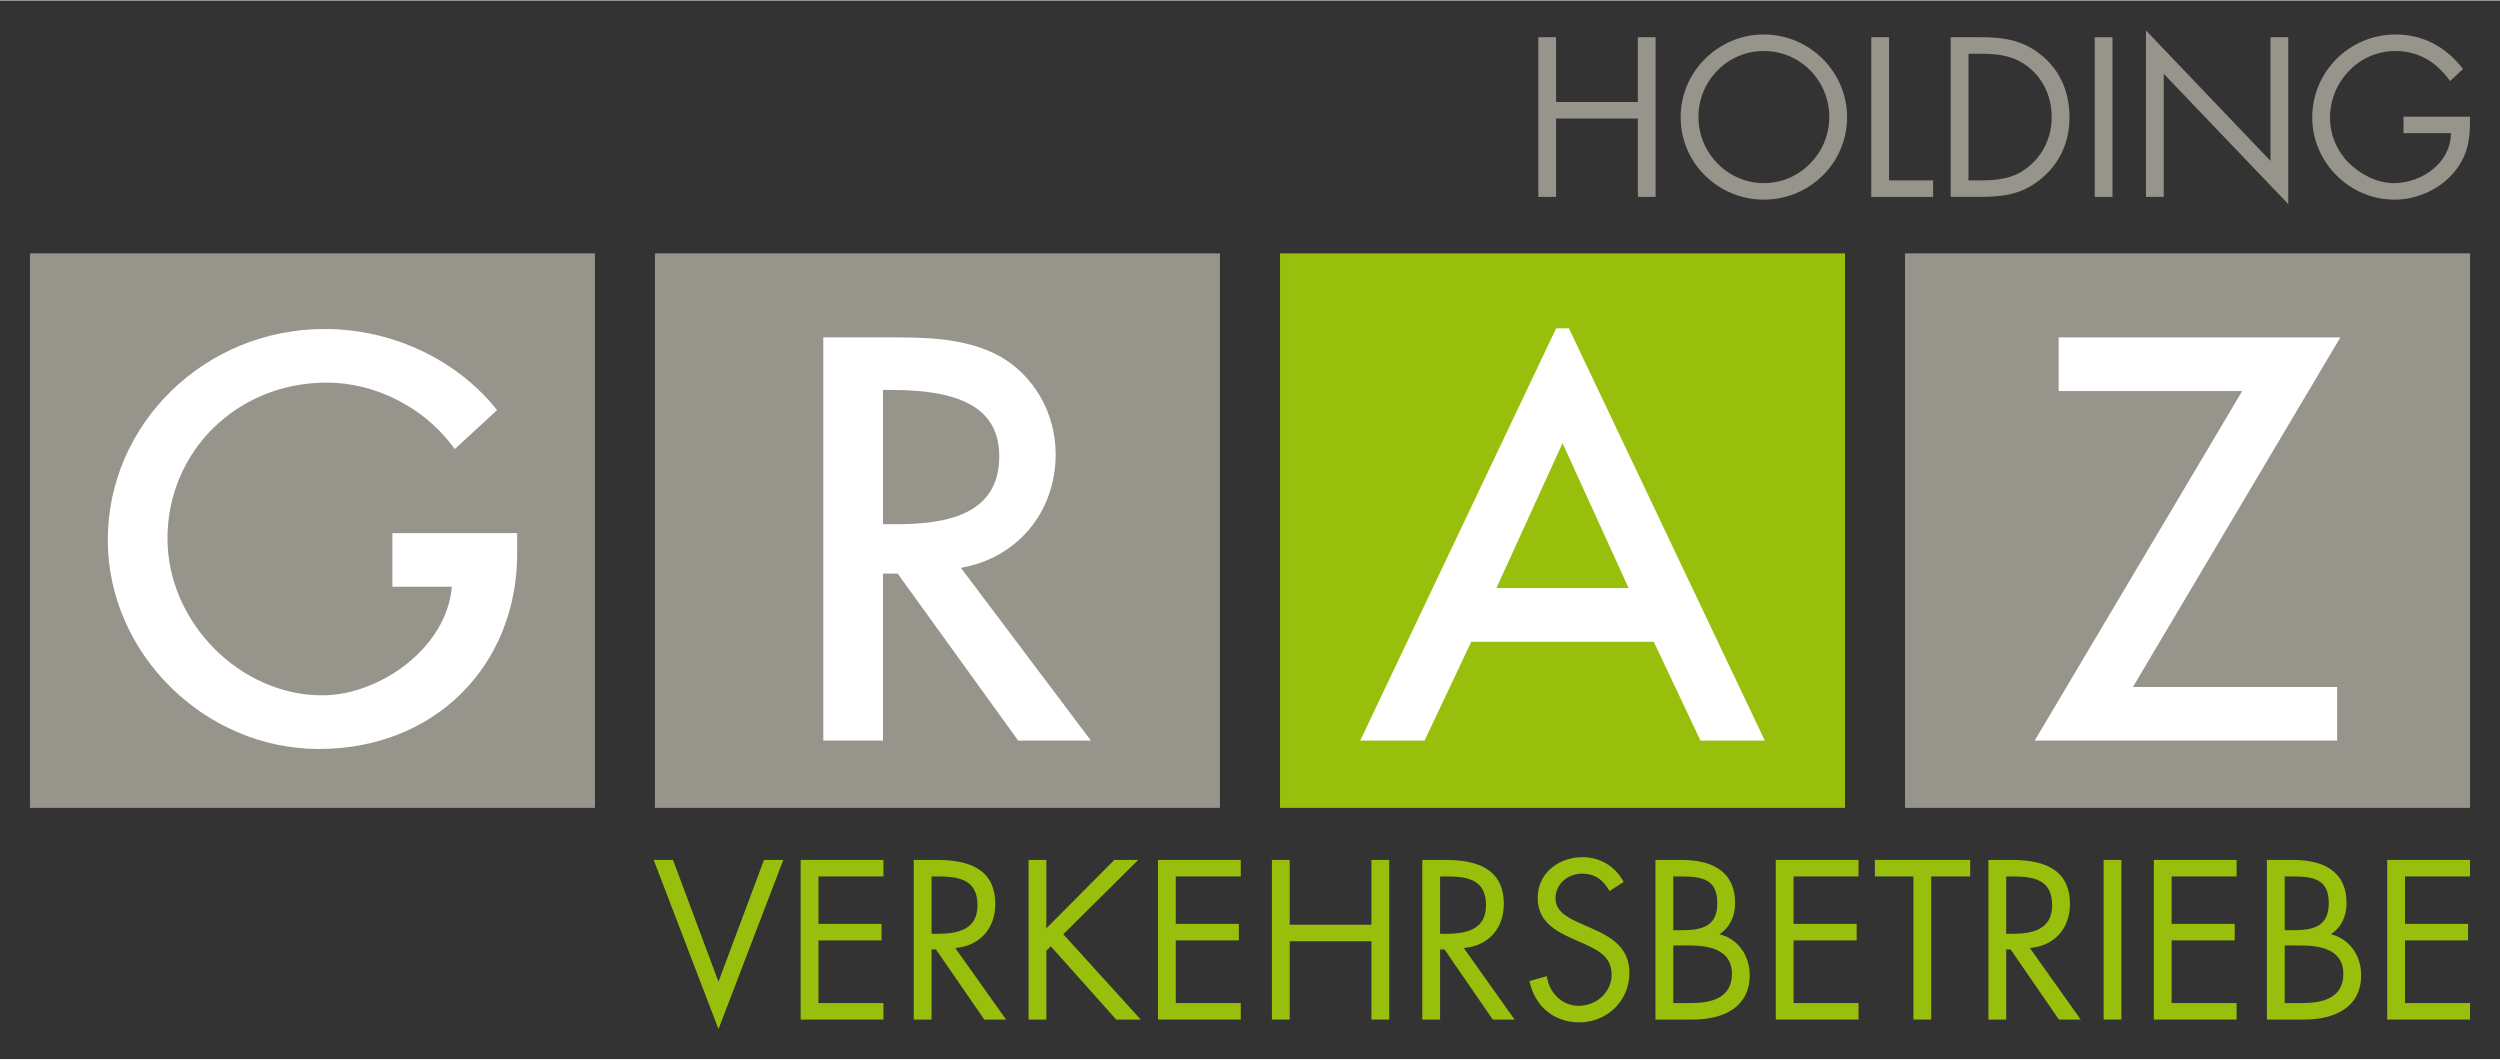
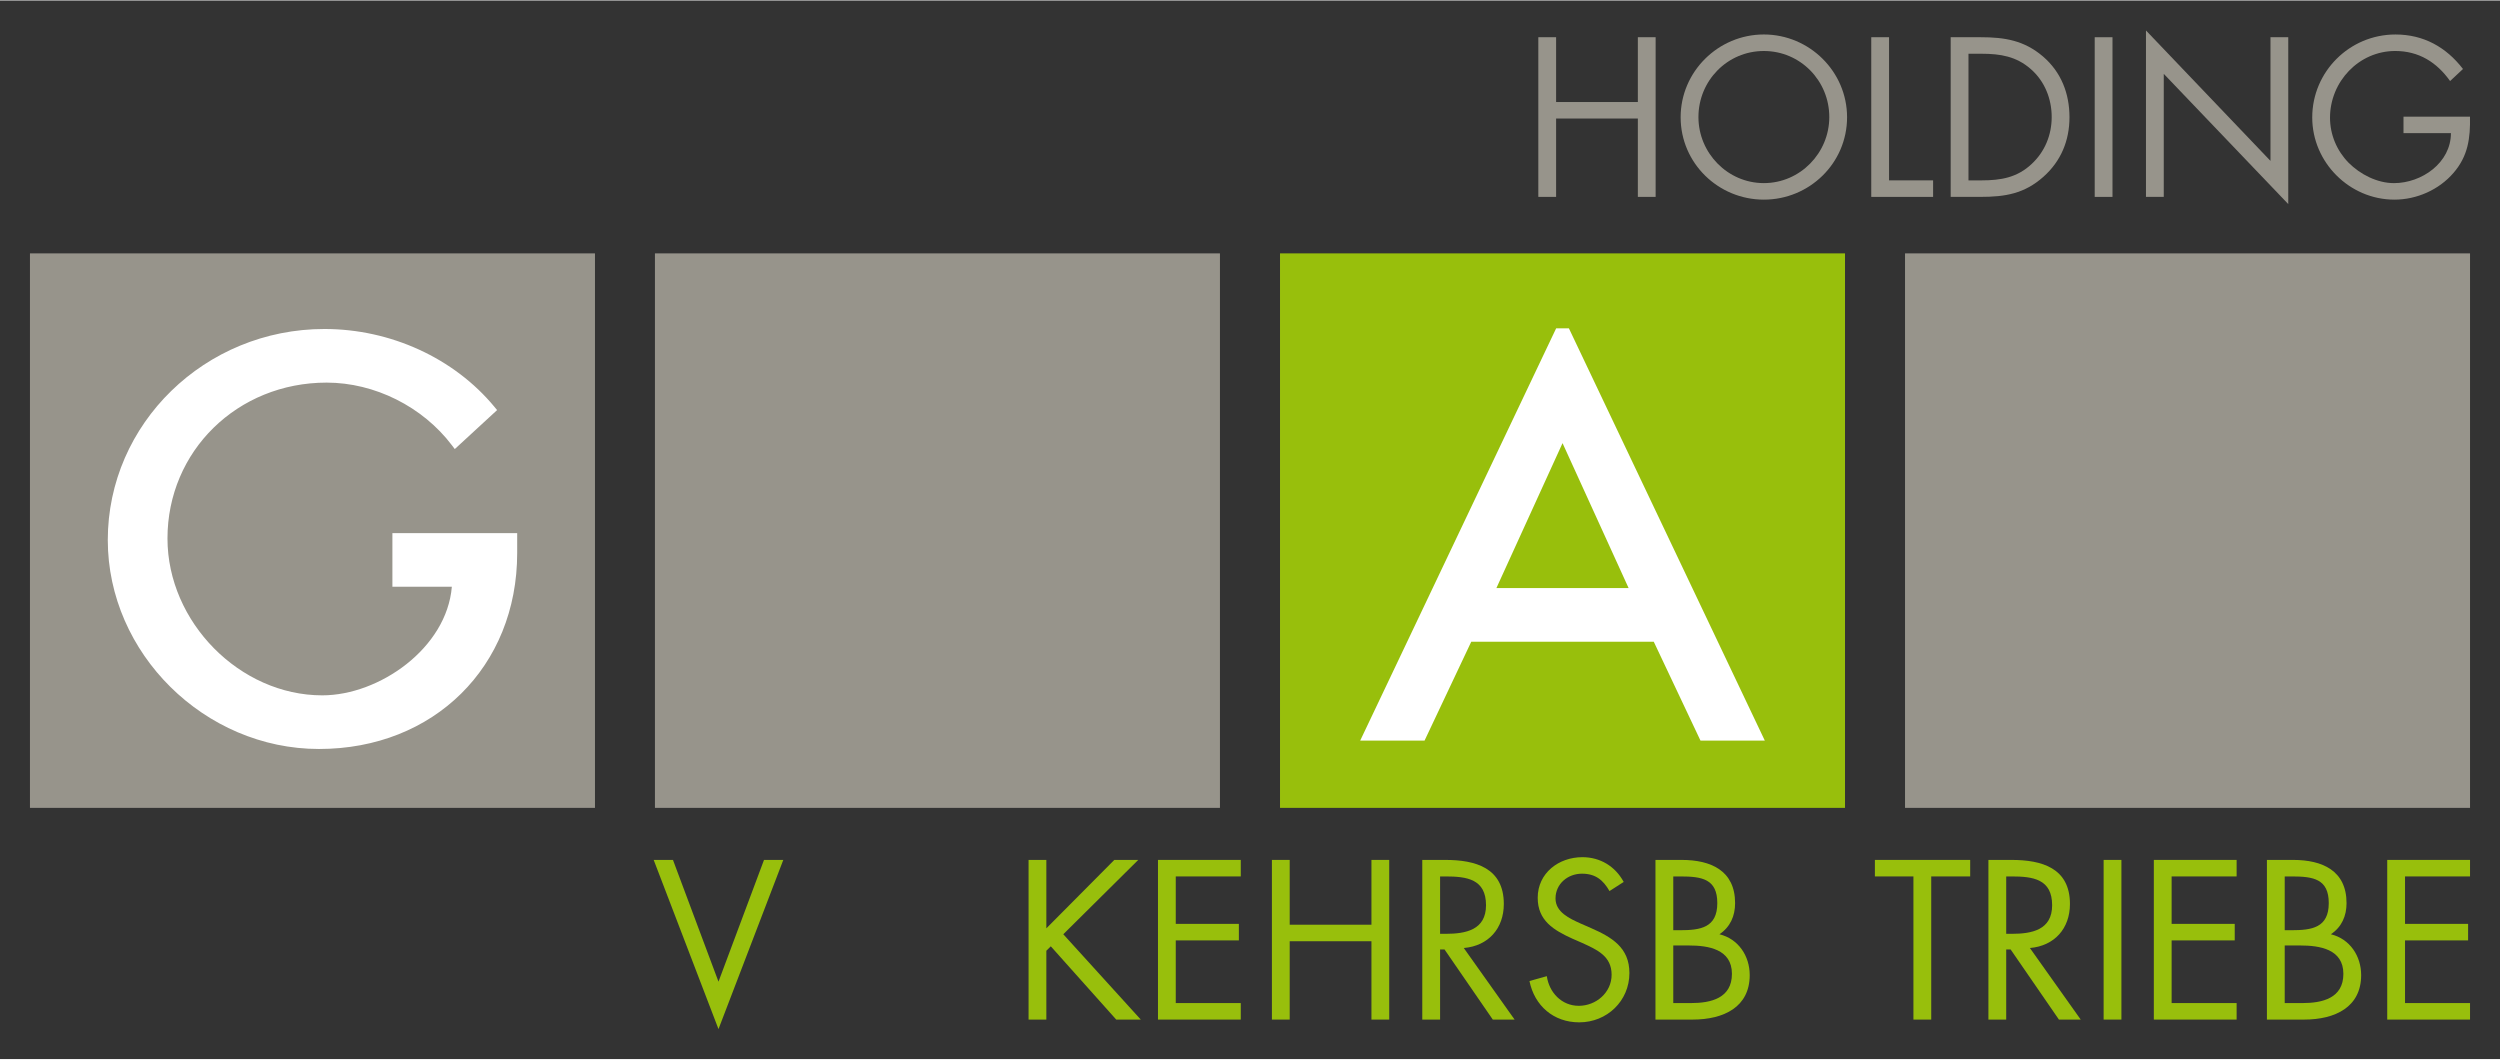
<svg xmlns="http://www.w3.org/2000/svg" version="1.0" width="1024" height="434" viewBox="-2.175 -2.175 181.517 76.86" id="svg3213">
  <rect x="-2.175" y="-2.175" width="181.517" height="76.86" fill="#333333" stroke="none" />
  <defs id="defs3215" />
  <path d="M 116.744,5.197 L 116.744,0.491 L 118.035,0.491 L 118.035,12.084 L 116.744,12.084 L 116.744,6.395 L 110.809,6.395 L 110.809,12.084 L 109.518,12.084 L 109.518,0.491 L 110.809,0.491 L 110.809,5.197 L 116.744,5.197 z" id="path2628" style="fill:#97948b;fill-opacity:1;fill-rule:nonzero;stroke:none" />
  <path d="M 131.935,6.303 C 131.935,9.639 129.199,12.284 125.893,12.284 C 122.588,12.284 119.851,9.639 119.851,6.303 C 119.851,2.983 122.588,0.292 125.893,0.292 C 129.199,0.292 131.935,2.983 131.935,6.303 M 121.143,6.288 C 121.143,8.902 123.264,11.084 125.893,11.084 C 128.523,11.084 130.644,8.902 130.644,6.288 C 130.644,3.659 128.553,1.492 125.893,1.492 C 123.234,1.492 121.143,3.659 121.143,6.288" id="path2640" style="fill:#97948b;fill-opacity:1;fill-rule:nonzero;stroke:none" />
  <path d="M 134.983,10.885 L 138.181,10.885 L 138.181,12.085 L 133.691,12.085 L 133.691,0.491 L 134.983,0.491 L 134.983,10.885 z" id="path2644" style="fill:#97948b;fill-opacity:1;fill-rule:nonzero;stroke:none" />
  <path d="M 139.458,0.492 L 141.642,0.492 C 143.379,0.492 144.793,0.722 146.162,1.891 C 147.484,3.029 148.083,4.582 148.083,6.303 C 148.083,7.994 147.469,9.486 146.193,10.623 C 144.808,11.854 143.424,12.084 141.61,12.084 L 139.458,12.084 L 139.458,0.492 z M 141.687,10.886 C 143.102,10.886 144.287,10.686 145.347,9.686 C 146.3,8.794 146.792,7.579 146.792,6.288 C 146.792,4.966 146.284,3.689 145.285,2.813 C 144.224,1.876 143.055,1.691 141.687,1.691 L 140.75,1.691 L 140.75,10.886 L 141.687,10.886 z" id="path2656" style="fill:#97948b;fill-opacity:1;fill-rule:nonzero;stroke:none" />
  <path d="M 151.206,12.085 L 149.915,12.085 L 149.915,0.492 L 151.206,0.492 L 151.206,12.085 z" id="path2658" style="fill:#97948b;fill-opacity:1;fill-rule:nonzero;stroke:none" />
  <path d="M 153.637,-5.6843419e-14 L 162.677,9.471 L 162.677,0.492 L 163.968,0.492 L 163.968,12.607 L 154.929,3.151 L 154.929,12.085 L 153.637,12.085 L 153.637,-5.6843419e-14 z" id="path2662" style="fill:#97948b;fill-opacity:1;fill-rule:nonzero;stroke:none" />
  <path d="M 177.163,6.258 C 177.194,7.825 177.025,9.118 175.963,10.346 C 174.903,11.576 173.289,12.284 171.674,12.284 C 168.414,12.284 165.709,9.578 165.709,6.319 C 165.709,2.998 168.414,0.293 171.751,0.293 C 173.78,0.293 175.425,1.199 176.655,2.799 L 175.718,3.674 C 174.749,2.306 173.443,1.491 171.735,1.491 C 169.092,1.491 167,3.72 167,6.334 C 167,7.564 167.492,8.733 168.353,9.609 C 169.199,10.455 170.429,11.085 171.644,11.085 C 173.658,11.085 175.779,9.609 175.779,7.456 L 172.335,7.456 L 172.335,6.258 L 177.163,6.258 z" id="path2674" style="fill:#97948b;fill-opacity:1;fill-rule:nonzero;stroke:none" />
  <path d="M 49.992,69.066 L 53.297,60.226 L 54.697,60.226 L 49.992,72.509 L 45.287,60.226 L 46.687,60.226 L 49.992,69.066 z" id="path2678" style="fill:#98bf0c;fill-opacity:1;fill-rule:nonzero;stroke:none" />
-   <path d="M 55.959,60.225 L 61.97,60.225 L 61.97,61.424 L 57.25,61.424 L 57.25,64.868 L 61.833,64.868 L 61.833,66.068 L 57.25,66.068 L 57.25,70.619 L 61.97,70.619 L 61.97,71.818 L 55.959,71.818 L 55.959,60.225 z" id="path2682" style="fill:#98bf0c;fill-opacity:1;fill-rule:nonzero;stroke:none" />
-   <path d="M 65.463,71.818 L 64.171,71.818 L 64.171,60.225 L 65.846,60.225 C 68.045,60.225 70.09,60.81 70.09,63.423 C 70.09,65.206 68.968,66.468 67.185,66.621 L 70.874,71.818 L 69.291,71.818 L 65.785,66.729 L 65.463,66.729 L 65.463,71.818 z M 65.463,65.591 L 65.862,65.591 C 67.323,65.591 68.799,65.314 68.799,63.515 C 68.799,61.609 67.4,61.424 65.846,61.424 L 65.463,61.424 L 65.463,65.591 z" id="path2694" style="fill:#98bf0c;fill-opacity:1;fill-rule:nonzero;stroke:none" />
  <path d="M 78.732,60.225 L 80.47,60.225 L 75.027,65.622 L 80.654,71.818 L 78.871,71.818 L 74.12,66.498 L 73.797,66.82 L 73.797,71.818 L 72.506,71.818 L 72.506,60.225 L 73.797,60.225 L 73.797,65.192 L 78.732,60.225 z" id="path2698" style="fill:#98bf0c;fill-opacity:1;fill-rule:nonzero;stroke:none" />
  <path d="M 81.902,60.225 L 87.913,60.225 L 87.913,61.424 L 83.193,61.424 L 83.193,64.868 L 87.775,64.868 L 87.775,66.068 L 83.193,66.068 L 83.193,70.619 L 87.913,70.619 L 87.913,71.818 L 81.902,71.818 L 81.902,60.225 z" id="path2702" style="fill:#98bf0c;fill-opacity:1;fill-rule:nonzero;stroke:none" />
-   <path d="M 97.401,64.93 L 97.401,60.225 L 98.692,60.225 L 98.692,71.817 L 97.401,71.817 L 97.401,66.129 L 91.466,66.129 L 91.466,71.817 L 90.175,71.817 L 90.175,60.225 L 91.466,60.225 L 91.466,64.93 L 97.401,64.93 z" id="path2706" style="fill:#98bf0c;fill-opacity:1;fill-rule:nonzero;stroke:none" />
+   <path d="M 97.401,64.93 L 97.401,60.225 L 98.692,60.225 L 98.692,71.817 L 97.401,71.817 L 97.401,66.129 L 91.466,66.129 L 91.466,71.817 L 90.175,71.817 L 90.175,60.225 L 91.466,60.225 L 91.466,64.93 z" id="path2706" style="fill:#98bf0c;fill-opacity:1;fill-rule:nonzero;stroke:none" />
  <path d="M 102.385,71.818 L 101.092,71.818 L 101.092,60.225 L 102.769,60.225 C 104.967,60.225 107.012,60.81 107.012,63.423 C 107.012,65.206 105.89,66.468 104.106,66.621 L 107.796,71.818 L 106.212,71.818 L 102.709,66.729 L 102.385,66.729 L 102.385,71.818 z M 102.385,65.591 L 102.785,65.591 C 104.245,65.591 105.72,65.314 105.72,63.515 C 105.72,61.609 104.322,61.424 102.769,61.424 L 102.385,61.424 L 102.385,65.591 z" id="path2718" style="fill:#98bf0c;fill-opacity:1;fill-rule:nonzero;stroke:none" />
  <path d="M 114.686,62.486 C 114.224,61.685 113.671,61.224 112.687,61.224 C 111.657,61.224 110.766,61.963 110.766,63.024 C 110.766,64.023 111.796,64.484 112.579,64.838 L 113.348,65.175 C 114.854,65.837 116.131,66.591 116.131,68.436 C 116.131,70.466 114.502,72.018 112.487,72.018 C 110.627,72.018 109.243,70.818 108.874,69.019 L 110.134,68.665 C 110.304,69.849 111.21,70.818 112.457,70.818 C 113.702,70.818 114.839,69.865 114.839,68.558 C 114.839,67.206 113.779,66.744 112.703,66.253 L 111.996,65.944 C 110.643,65.329 109.473,64.638 109.473,62.978 C 109.473,61.178 110.997,60.026 112.718,60.026 C 114.009,60.026 115.1,60.687 115.717,61.824 L 114.686,62.486 z" id="path2722" style="fill:#98bf0c;fill-opacity:1;fill-rule:nonzero;stroke:none" />
  <path d="M 118.023,60.225 L 119.93,60.225 C 122.037,60.225 123.805,60.994 123.805,63.362 C 123.805,64.3 123.451,65.099 122.667,65.622 C 124.051,65.96 124.866,67.205 124.866,68.589 C 124.866,70.895 123.005,71.818 120.713,71.818 L 118.023,71.818 L 118.023,60.225 z M 119.316,65.329 L 119.807,65.329 C 121.267,65.329 122.513,65.16 122.513,63.362 C 122.513,61.609 121.406,61.424 119.822,61.424 L 119.316,61.424 L 119.316,65.329 z M 119.316,70.619 L 120.607,70.619 C 122.052,70.619 123.575,70.264 123.575,68.497 C 123.575,66.698 121.852,66.437 120.437,66.437 L 119.316,66.437 L 119.316,70.619 z" id="path2726" style="fill:#98bf0c;fill-opacity:1;fill-rule:nonzero;stroke:none" />
-   <path d="M 126.758,60.225 L 132.769,60.225 L 132.769,61.424 L 128.049,61.424 L 128.049,64.868 L 132.631,64.868 L 132.631,66.068 L 128.049,66.068 L 128.049,70.619 L 132.769,70.619 L 132.769,71.818 L 126.758,71.818 L 126.758,60.225 z" id="path2730" style="fill:#98bf0c;fill-opacity:1;fill-rule:nonzero;stroke:none" />
  <path d="M 138.045,71.818 L 136.753,71.818 L 136.753,61.424 L 133.955,61.424 L 133.955,60.225 L 140.874,60.225 L 140.874,61.424 L 138.045,61.424 L 138.045,71.818 z" id="path2734" style="fill:#98bf0c;fill-opacity:1;fill-rule:nonzero;stroke:none" />
  <path d="M 143.489,71.818 L 142.197,71.818 L 142.197,60.225 L 143.873,60.225 C 146.072,60.225 148.117,60.81 148.117,63.423 C 148.117,65.206 146.994,66.468 145.21,66.621 L 148.9,71.818 L 147.317,71.818 L 143.812,66.729 L 143.489,66.729 L 143.489,71.818 z M 143.489,65.591 L 143.889,65.591 C 145.348,65.591 146.824,65.314 146.824,63.515 C 146.824,61.609 145.427,61.424 143.873,61.424 L 143.489,61.424 L 143.489,65.591 z" id="path2746" style="fill:#98bf0c;fill-opacity:1;fill-rule:nonzero;stroke:none" />
  <path d="M 151.854,71.817 L 150.562,71.817 L 150.562,60.225 L 151.854,60.225 L 151.854,71.817 z" id="path2748" style="fill:#98bf0c;fill-opacity:1;fill-rule:nonzero;stroke:none" />
  <path d="M 154.208,60.225 L 160.219,60.225 L 160.219,61.424 L 155.499,61.424 L 155.499,64.868 L 160.081,64.868 L 160.081,66.068 L 155.499,66.068 L 155.499,70.619 L 160.219,70.619 L 160.219,71.818 L 154.208,71.818 L 154.208,60.225 z" id="path2752" style="fill:#98bf0c;fill-opacity:1;fill-rule:nonzero;stroke:none" />
  <path d="M 162.419,60.225 L 164.325,60.225 C 166.433,60.225 168.2,60.994 168.2,63.362 C 168.2,64.3 167.846,65.099 167.062,65.622 C 168.446,65.96 169.261,67.205 169.261,68.589 C 169.261,70.895 167.4,71.818 165.109,71.818 L 162.419,71.818 L 162.419,60.225 z M 163.711,65.329 L 164.202,65.329 C 165.662,65.329 166.909,65.16 166.909,63.362 C 166.909,61.609 165.801,61.424 164.218,61.424 L 163.711,61.424 L 163.711,65.329 z M 163.711,70.619 L 165.003,70.619 C 166.447,70.619 167.97,70.264 167.97,68.497 C 167.97,66.698 166.248,66.437 164.833,66.437 L 163.711,66.437 L 163.711,70.619 z" id="path2764" style="fill:#98bf0c;fill-opacity:1;fill-rule:nonzero;stroke:none" />
  <path d="M 171.154,60.225 L 177.166,60.225 L 177.166,61.424 L 172.446,61.424 L 172.446,64.868 L 177.026,64.868 L 177.026,66.068 L 172.446,66.068 L 172.446,70.619 L 177.166,70.619 L 177.166,71.818 L 171.154,71.818 L 171.154,60.225 z" id="path2768" style="fill:#98bf0c;fill-opacity:1;fill-rule:nonzero;stroke:none" />
  <path d="M 131.785,56.446 L 90.763,56.446 L 90.763,16.186 L 131.785,16.186 L 131.785,56.446 z" id="path2774" style="fill:#98bf0c;fill-opacity:1;fill-rule:nonzero;stroke:none" />
  <path d="M 41.024,56.446 L 0,56.446 L 0,16.186 L 41.024,16.186 L 41.024,56.446 z M 86.401,56.446 L 45.378,56.446 L 45.378,16.186 L 86.401,16.186 L 86.401,56.446 z M 177.166,56.446 L 136.143,56.446 L 136.143,16.186 L 177.166,16.186 L 177.166,56.446 z" id="path2770" style="fill:#97948b;fill-opacity:1;fill-rule:nonzero;stroke:none" />
  <path d="M 26.316,36.496 L 26.316,40.391 L 30.632,40.391 C 30.261,44.856 25.358,48.276 21.223,48.276 C 15.236,48.276 9.985,42.954 9.985,36.885 C 9.985,30.54 15.061,25.569 21.541,25.569 C 25.026,25.569 28.512,27.312 30.637,30.119 L 30.845,30.394 L 33.918,27.564 L 33.73,27.336 C 30.801,23.792 26.185,21.676 21.383,21.676 C 12.708,21.676 5.651,28.55 5.651,36.999 C 5.651,45.222 12.673,52.17 20.987,52.17 C 29.325,52.17 35.376,46.189 35.376,37.947 L 35.376,36.496 L 26.316,36.496 z" id="path2788" style="fill:#ffffff;fill-opacity:1;fill-rule:nonzero;stroke:none" />
-   <path d="M 67.592,39.017 C 71.67,38.31 74.474,34.989 74.474,30.768 C 74.474,27.797 72.918,25.07 70.408,23.648 C 67.905,22.284 64.859,22.284 62.412,22.284 L 57.603,22.284 L 57.603,51.563 L 61.937,51.563 L 61.937,39.438 L 63.002,39.438 L 71.754,51.563 L 77.035,51.563 L 67.592,39.017 z M 70.377,30.918 C 70.377,35.289 66.33,35.85 62.805,35.85 L 61.937,35.85 L 61.937,26.103 L 62.609,26.103 C 67.909,26.103 70.377,27.633 70.377,30.918" id="path2792" style="fill:#ffffff;fill-opacity:1;fill-rule:nonzero;stroke:none" />
-   <path d="M 167.752,22.286 L 147.296,22.286 L 147.296,26.182 L 160.624,26.182 L 145.557,51.562 L 167.516,51.562 L 167.516,47.671 L 152.687,47.671 L 167.752,22.286 z" id="path2796" style="fill:#ffffff;fill-opacity:1;fill-rule:nonzero;stroke:none" />
  <path d="M 111.737,21.626 L 111.392,21.626 L 111.159,21.626 L 110.813,21.626 L 96.584,51.562 L 101.257,51.562 L 104.649,44.381 L 117.899,44.381 L 121.292,51.562 L 125.963,51.562 L 111.737,21.626 z M 106.474,40.487 L 111.276,29.963 L 116.073,40.487 L 106.474,40.487 z" id="path2800" style="fill:#ffffff;fill-opacity:1;fill-rule:nonzero;stroke:none" />
</svg>